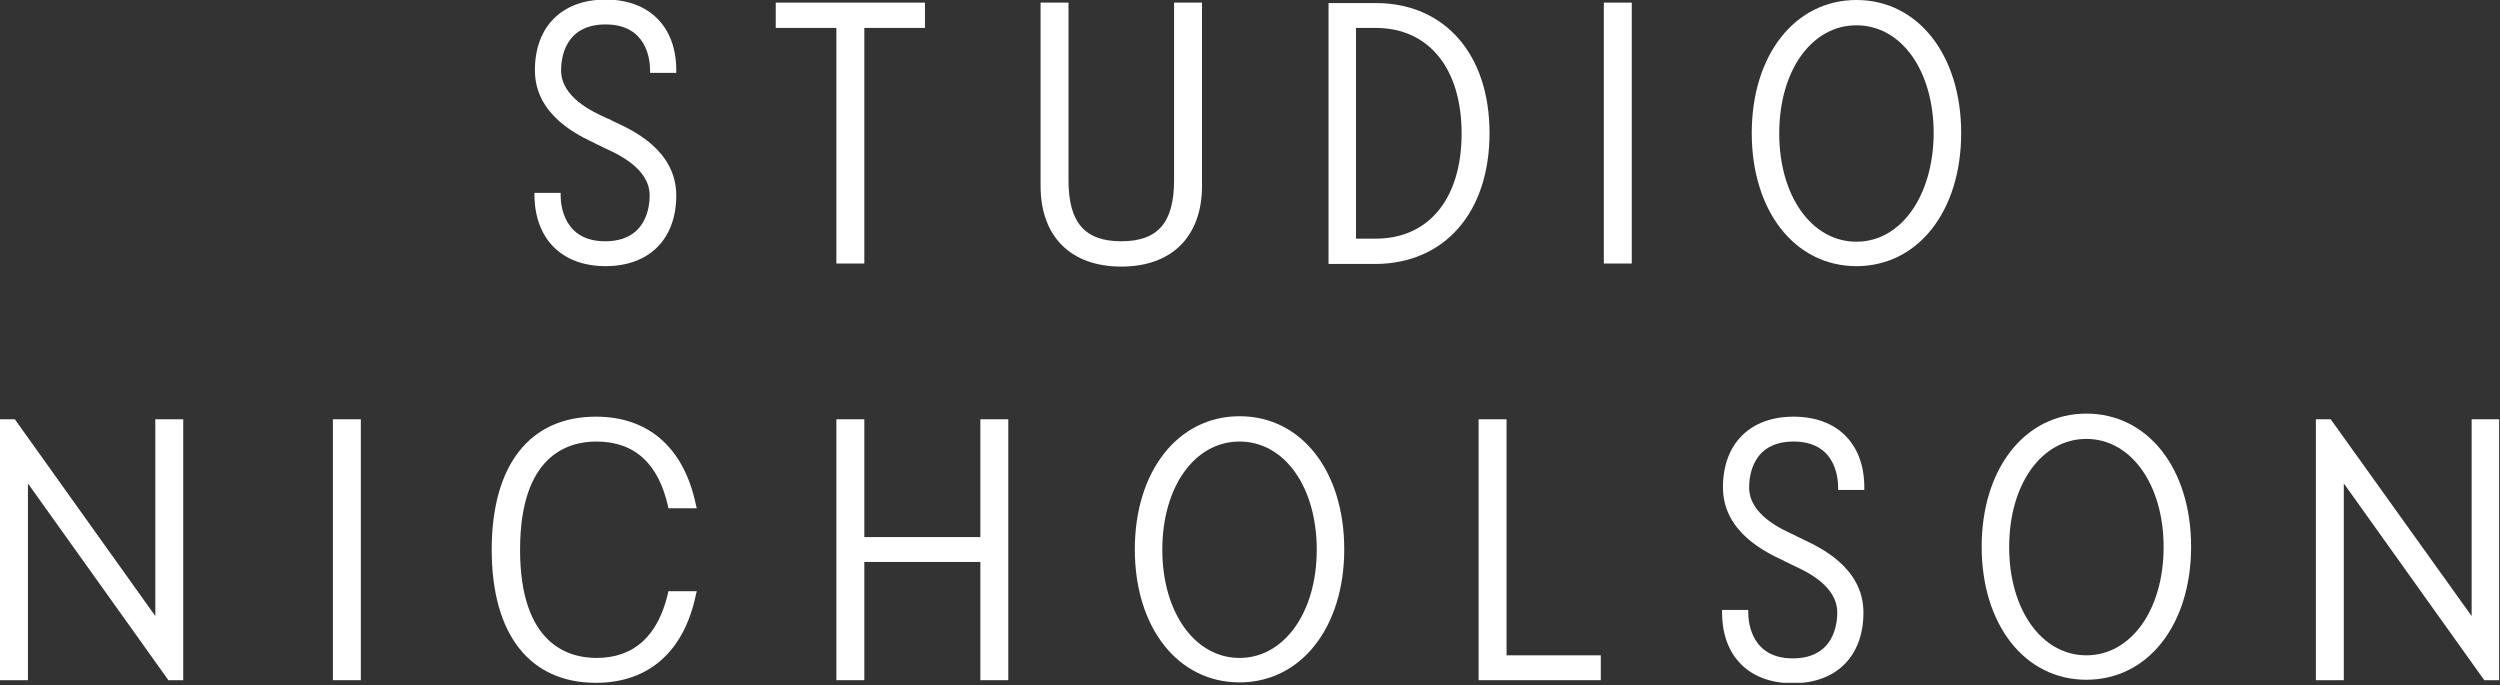
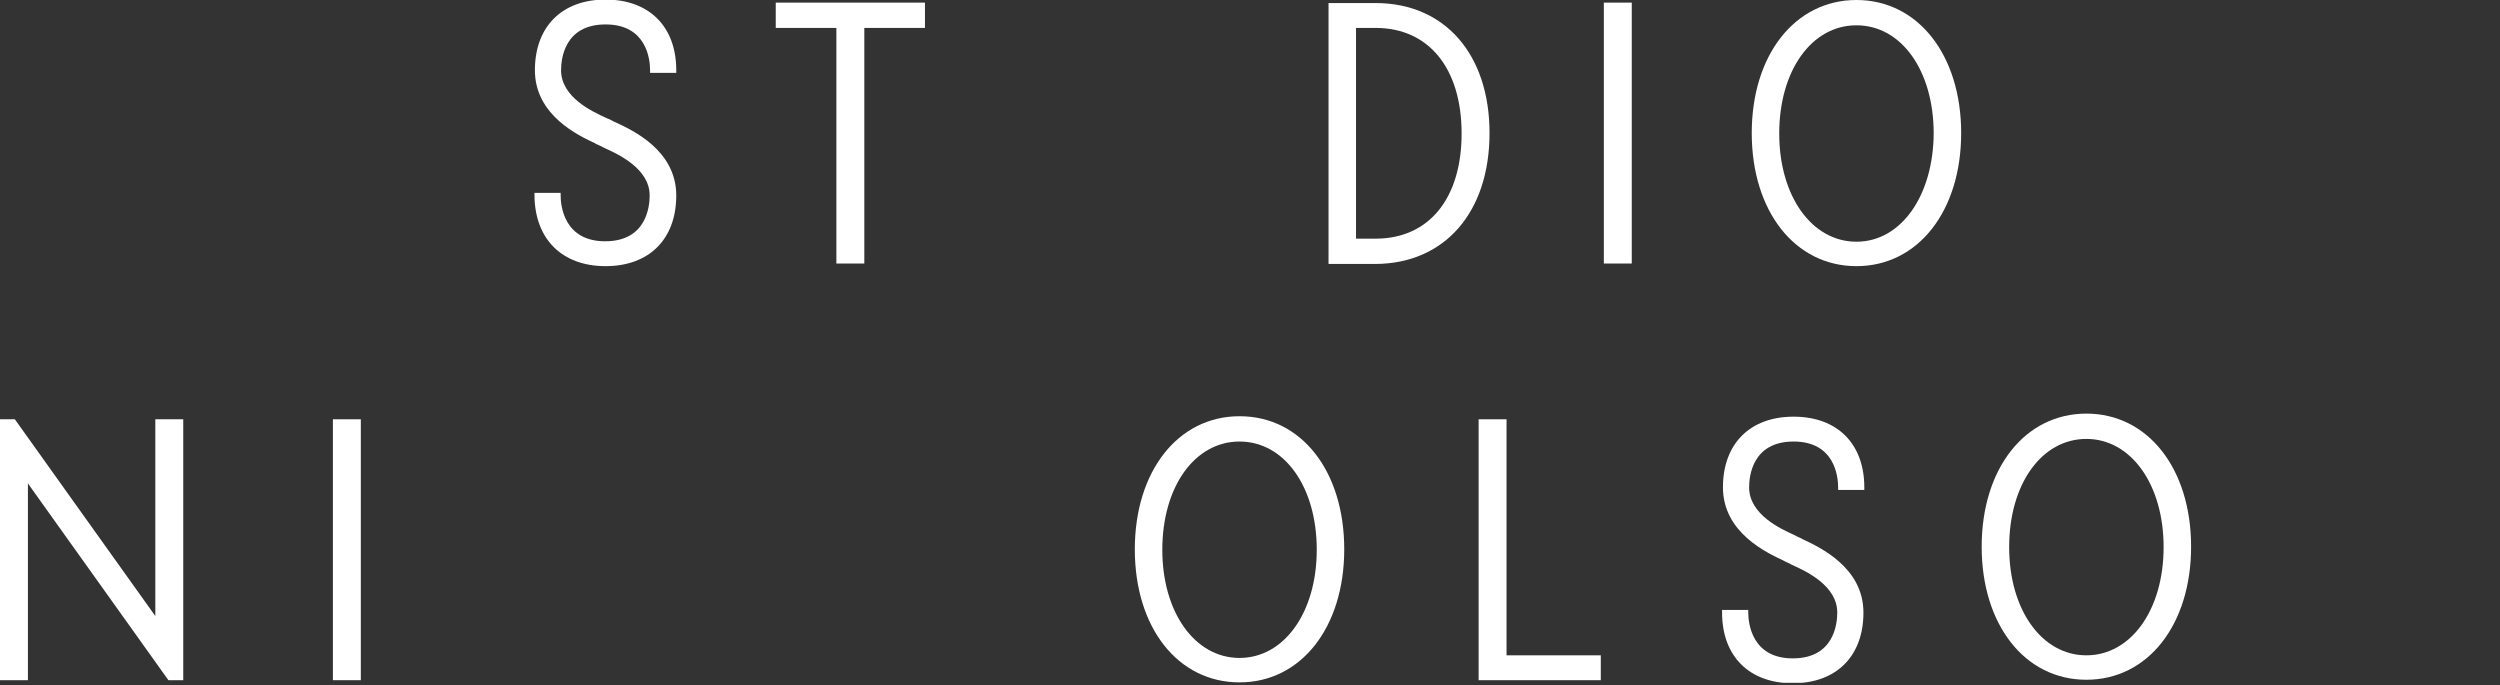
<svg xmlns="http://www.w3.org/2000/svg" width="573" height="157" viewBox="0 0 573 157" fill="none">
  <rect x="0" y="0" width="573" height="157" fill="#333333" stroke="none" />
  <g clip-path="url(#clip0)">
    <path d="M191.7 60.4H198.1V6.4H212V0.6H177.8V6.4H191.7V60.4Z" fill="white" />
    <path d="M374 0.6H367.6V60.4H374V0.6Z" fill="white" />
    <path d="M138.8 61C148.8 61 155 54.8 155 44.8C155 34.4 144.9 29.8 141 28C140.7 27.9 140.4 27.7 140.2 27.6C140 27.5 139.7 27.3 139.3 27.2L138.9 27C135.8 25.6 128.6 22.3 128.6 16.1C128.6 13.6 129.3 5.6 138.8 5.6C148.2 5.6 149 13.6 149 16.1V16.7H155V16.1C155 6.1 148.8 -0.1 138.8 -0.1C128.8 -0.1 122.6 6.1 122.6 16.1C122.6 26.5 132.7 31.1 136.5 32.9L136.6 33C136.9 33.1 137.1 33.2 137.3 33.3C137.6 33.4 137.9 33.6 138.3 33.8L138.5 33.9C141.6 35.3 148.9 38.6 148.9 44.8C148.9 47.3 148.2 55.3 138.7 55.3C129.3 55.3 128.5 47.2 128.5 44.8V44.2H122.5V44.8C122.6 54.8 128.8 61 138.8 61Z" fill="white" />
    <path d="M425.5 0C411.4 0 401.5 12.6 401.5 30.5C401.5 48.4 411.4 61 425.5 61C439.6 61 449.5 48.4 449.5 30.5C449.5 12.6 439.6 0 425.5 0ZM425.5 55.4C415.3 55.4 407.8 45 407.8 30.6C407.8 16.2 415.2 5.8 425.5 5.8C435.8 5.8 443.2 16.2 443.2 30.6C443.1 44.9 435.7 55.4 425.5 55.4Z" fill="white" />
    <path d="M341.4 30.5C341.4 12.4 331.1 0.7 315.3 0.7H304.5V60.5H315.3C331.1 60.4 341.4 48.7 341.4 30.5ZM315.3 54.7H310.8V6.4H315.3C327.5 6.4 335 15.7 335 30.6C335 45.5 327.5 54.7 315.3 54.7Z" fill="white" />
-     <path d="M275.5 42.6V0.6H269.1V41.3C269.1 51 265.4 55.3 257 55.3C248.6 55.3 244.9 51 244.9 41.3V0.6H238.5V42.6C238.5 54.2 245.4 61.1 257 61.1C268.6 61.1 275.5 54.2 275.5 42.6Z" fill="white" />
    <path d="M284.1 95.4C270 95.4 260.1 108 260.1 125.9C260.1 143.9 270 156.4 284.1 156.4C298.2 156.4 308.1 143.8 308.1 125.9C308.1 108 298.3 95.4 284.1 95.4ZM284.1 150.8C273.9 150.8 266.4 140.4 266.4 126C266.4 111.6 273.8 101.2 284.1 101.2C294.4 101.2 301.8 111.6 301.8 126C301.8 140.4 294.3 150.8 284.1 150.8Z" fill="white" />
    <path d="M478.2 94.8C464.1 94.8 454.2 107.4 454.2 125.3C454.2 143.2 464.1 155.8 478.2 155.8C492.3 155.8 502.2 143.2 502.2 125.3C502.2 107.4 492.3 94.8 478.2 94.8ZM478.2 150.2C468 150.2 460.5 139.8 460.5 125.4C460.5 111 467.9 100.6 478.2 100.6C488.4 100.6 495.9 111 495.9 125.4C495.9 139.8 488.4 150.2 478.2 150.2Z" fill="white" />
-     <path d="M224.7 123.1H198.1V96.1H191.7V155.9H198.1V128.8H224.7V155.9H231.1V96.1H224.7V123.1Z" fill="white" />
    <path d="M345.3 96.1H338.9V155.9H366.9V150.2H345.3V96.1Z" fill="white" />
    <path d="M35.6 141.2L3.4 96.1H0V155.9H6.4V110.8L38.6 155.9H42V96.1H35.6V141.2Z" fill="white" />
-     <path d="M566.5 96.1V141.2L534.2 96.1H530.8V155.9H537.2V110.8L569.4 155.9H572.8V96.1H566.5Z" fill="white" />
-     <path d="M136.7 101.2C145.4 101.2 150.9 106.2 153.1 116L153.2 116.5H159.7L159.5 115.7C156.8 102.7 148.7 95.5 136.6 95.5C121.4 95.5 112.7 106.6 112.7 126C112.7 145.4 121.4 156.5 136.6 156.5C148.7 156.5 156.8 149.3 159.5 136.3L159.7 135.5H153.2L153.1 136C150.8 145.8 145.3 150.8 136.7 150.8C130.2 150.8 119.2 147.6 119.2 126C119.2 104.4 130.1 101.2 136.7 101.2Z" fill="white" />
    <path d="M411.1 95.5C401.1 95.5 394.9 101.7 394.9 111.7C394.9 122.1 405 126.7 408.8 128.5C409.1 128.7 409.4 128.8 409.6 128.9C409.9 129 410.2 129.2 410.6 129.4L410.8 129.5C413.9 130.9 421.1 134.2 421.1 140.4C421.1 142.9 420.4 150.9 410.9 150.9C401.5 150.9 400.7 142.8 400.7 140.4V139.8H394.7V140.4C394.7 150.4 400.9 156.6 410.9 156.6C420.9 156.6 427.1 150.4 427.1 140.4C427.1 130 417 125.4 413.2 123.6C412.9 123.4 412.6 123.3 412.4 123.2C412.1 123.1 411.8 122.9 411.4 122.7L411.2 122.6C408.1 121.2 400.9 117.9 400.9 111.7C400.9 109.2 401.6 101.2 411.1 101.2C420.5 101.2 421.3 109.2 421.3 111.7V112.3H427.3V111.7C427.3 101.7 421.1 95.5 411.1 95.5Z" fill="white" />
    <path d="M82.7 96.1H76.3V155.9H82.7V96.1Z" fill="white" />
  </g>
  <defs>
    <clipPath id="clip0">
      <rect width="572.8" height="156.5" fill="white" />
    </clipPath>
  </defs>
</svg>